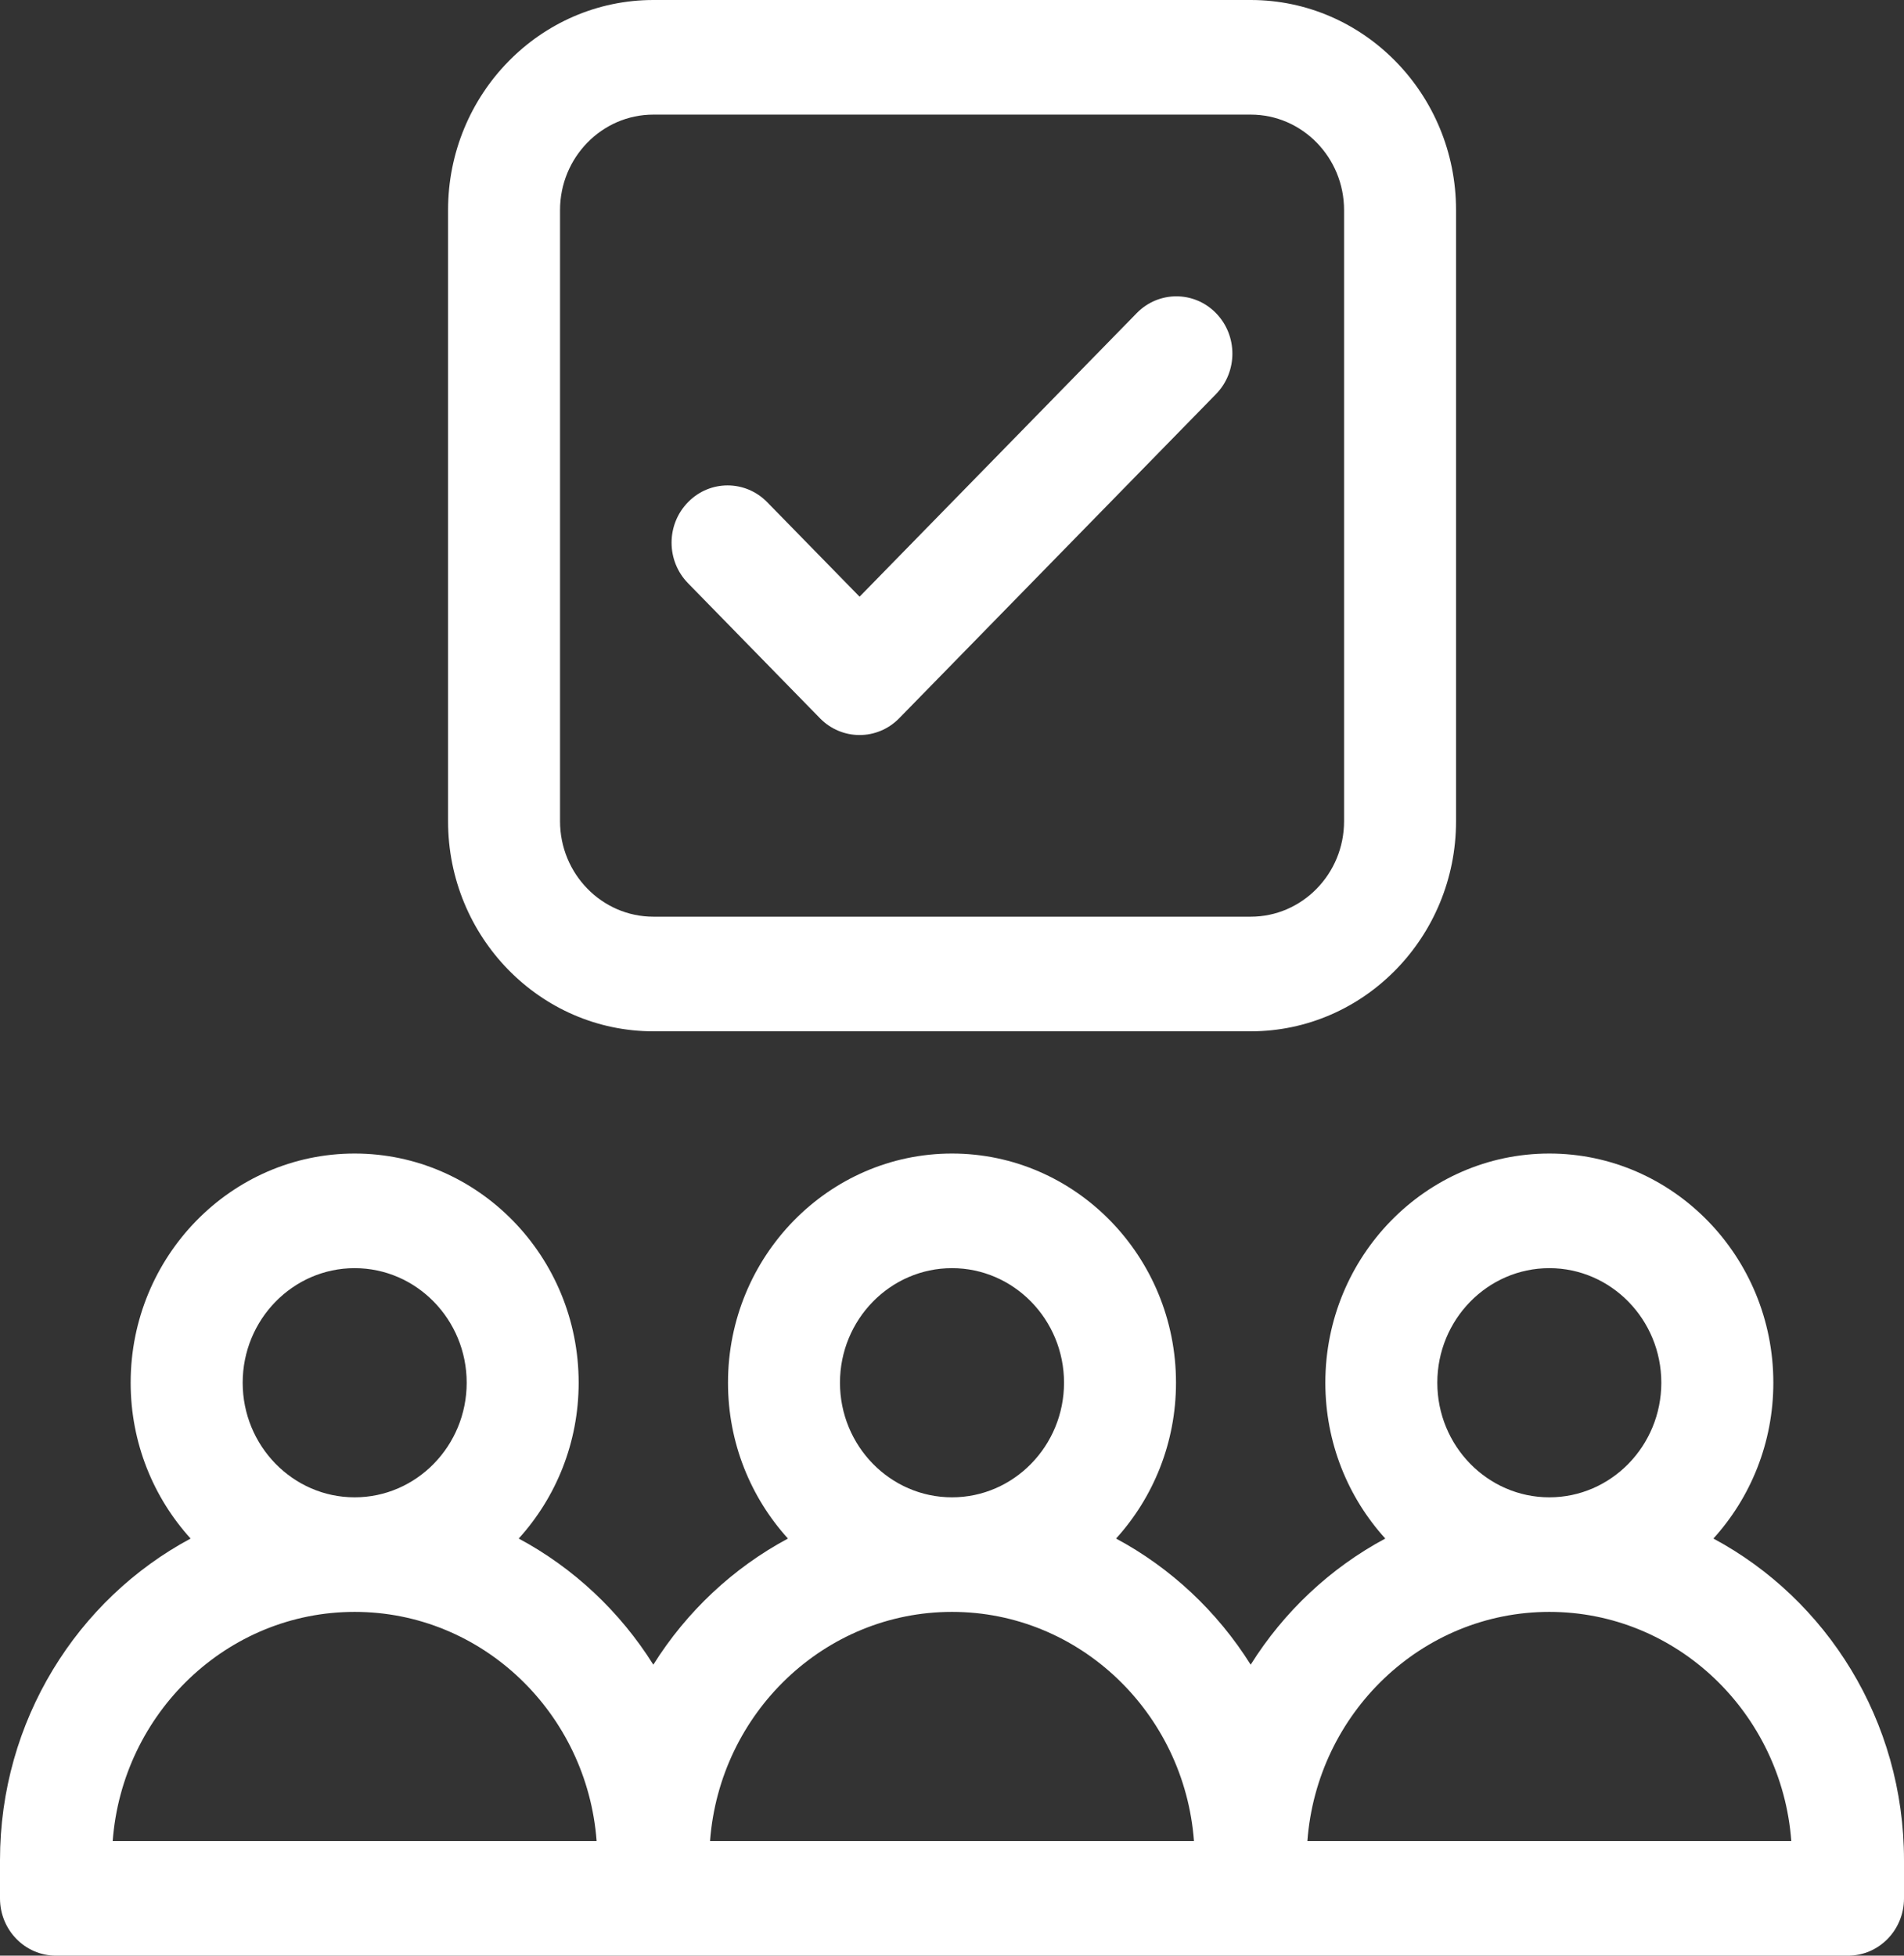
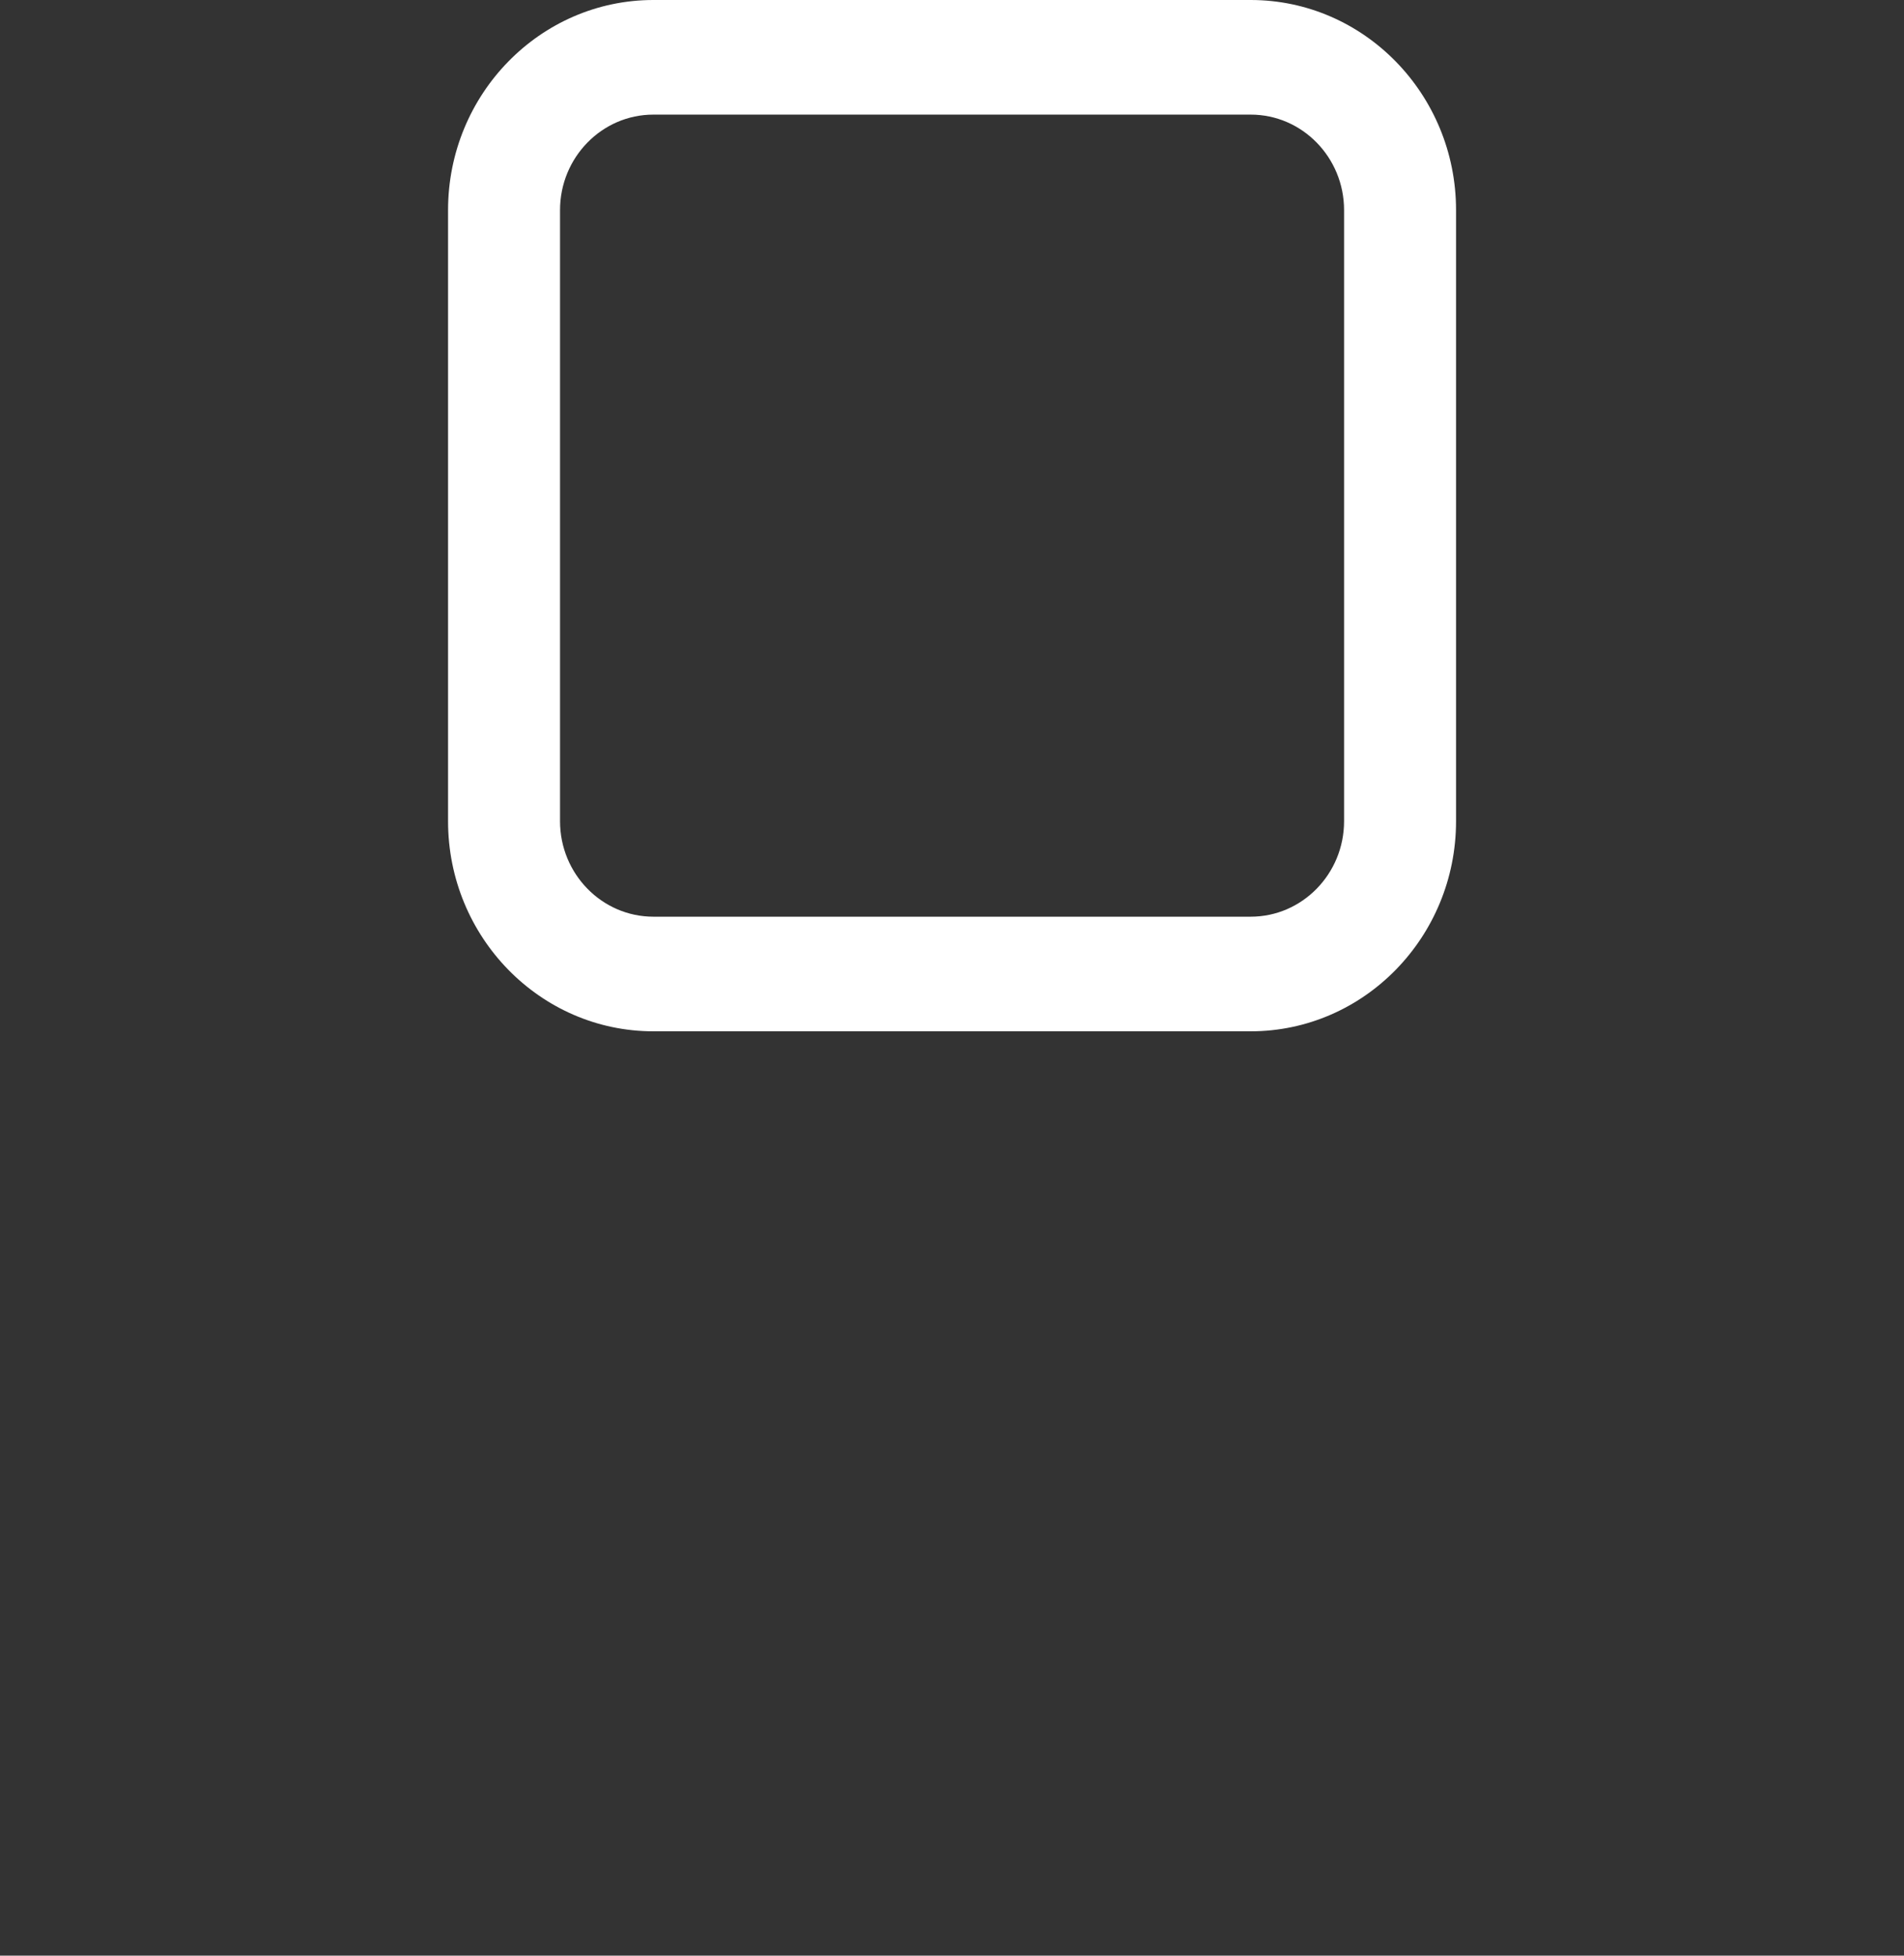
<svg xmlns="http://www.w3.org/2000/svg" width="37" height="38" viewBox="0 0 37 38" fill="none">
  <rect x="0" y="0" width="37" height="38" fill="#333333" stroke="none" />
-   <path d="M33.296 29.895C34.018 29.1 34.461 28.036 34.461 26.867C34.461 24.412 32.508 22.414 30.108 22.414C27.708 22.414 25.755 24.412 25.755 26.867C25.755 28.036 26.198 29.1 26.92 29.895C25.854 30.466 24.951 31.314 24.304 32.346C23.657 31.314 22.754 30.466 21.688 29.895C22.41 29.1 22.853 28.036 22.853 26.867C22.853 24.412 20.9 22.414 18.5 22.414C16.1 22.414 14.147 24.412 14.147 26.867C14.147 28.036 14.59 29.1 15.312 29.895C14.246 30.466 13.343 31.314 12.696 32.346C12.049 31.314 11.146 30.466 10.08 29.895C10.802 29.1 11.245 28.036 11.245 26.867C11.245 24.412 9.292 22.414 6.892 22.414C4.492 22.414 2.539 24.412 2.539 26.867C2.539 28.036 2.982 29.1 3.704 29.895C1.504 31.074 0 33.433 0 36.145V36.887C0 37.502 0.487 38 1.088 38H35.912C36.513 38 37 37.502 37 36.887V36.145C37 33.433 35.496 31.074 33.296 29.895ZM6.892 24.641C8.092 24.641 9.069 25.64 9.069 26.867C9.069 28.095 8.092 29.094 6.892 29.094C5.692 29.094 4.716 28.095 4.716 26.867C4.716 25.64 5.692 24.641 6.892 24.641ZM2.19 35.773C2.376 33.286 4.414 31.32 6.892 31.32C9.37 31.32 11.408 33.286 11.594 35.773H2.19ZM18.5 24.641C19.7 24.641 20.677 25.64 20.677 26.867C20.677 28.095 19.7 29.094 18.5 29.094C17.3 29.094 16.323 28.095 16.323 26.867C16.323 25.64 17.3 24.641 18.5 24.641ZM13.798 35.773C13.984 33.286 16.022 31.32 18.5 31.32C20.978 31.32 23.016 33.286 23.202 35.773H13.798ZM30.108 24.641C31.308 24.641 32.284 25.64 32.284 26.867C32.284 28.095 31.308 29.094 30.108 29.094C28.908 29.094 27.931 28.095 27.931 26.867C27.931 25.64 28.908 24.641 30.108 24.641ZM25.406 35.773C25.592 33.286 27.63 31.32 30.108 31.32C32.586 31.32 34.624 33.286 34.81 35.773H25.406Z" fill="white" />
  <path d="M12.697 20.039H24.305C26.505 20.039 28.295 18.208 28.295 15.957V4.082C28.295 1.831 26.505 0 24.305 0H12.697C10.497 0 8.707 1.831 8.707 4.082V15.957C8.707 18.208 10.497 20.039 12.697 20.039ZM10.883 4.082C10.883 3.059 11.697 2.227 12.697 2.227H24.305C25.305 2.227 26.119 3.059 26.119 4.082V15.957C26.119 16.98 25.305 17.812 24.305 17.812H12.697C11.697 17.812 10.883 16.98 10.883 15.957V4.082Z" fill="white" />
-   <path d="M15.934 13.956C16.359 14.391 17.049 14.391 17.474 13.956L23.63 7.658C24.055 7.224 24.055 6.519 23.63 6.084C23.205 5.649 22.515 5.649 22.09 6.084L16.704 11.594L14.909 9.758C14.484 9.323 13.794 9.323 13.37 9.758C12.944 10.192 12.944 10.897 13.37 11.332L15.934 13.956Z" fill="white" />
</svg>